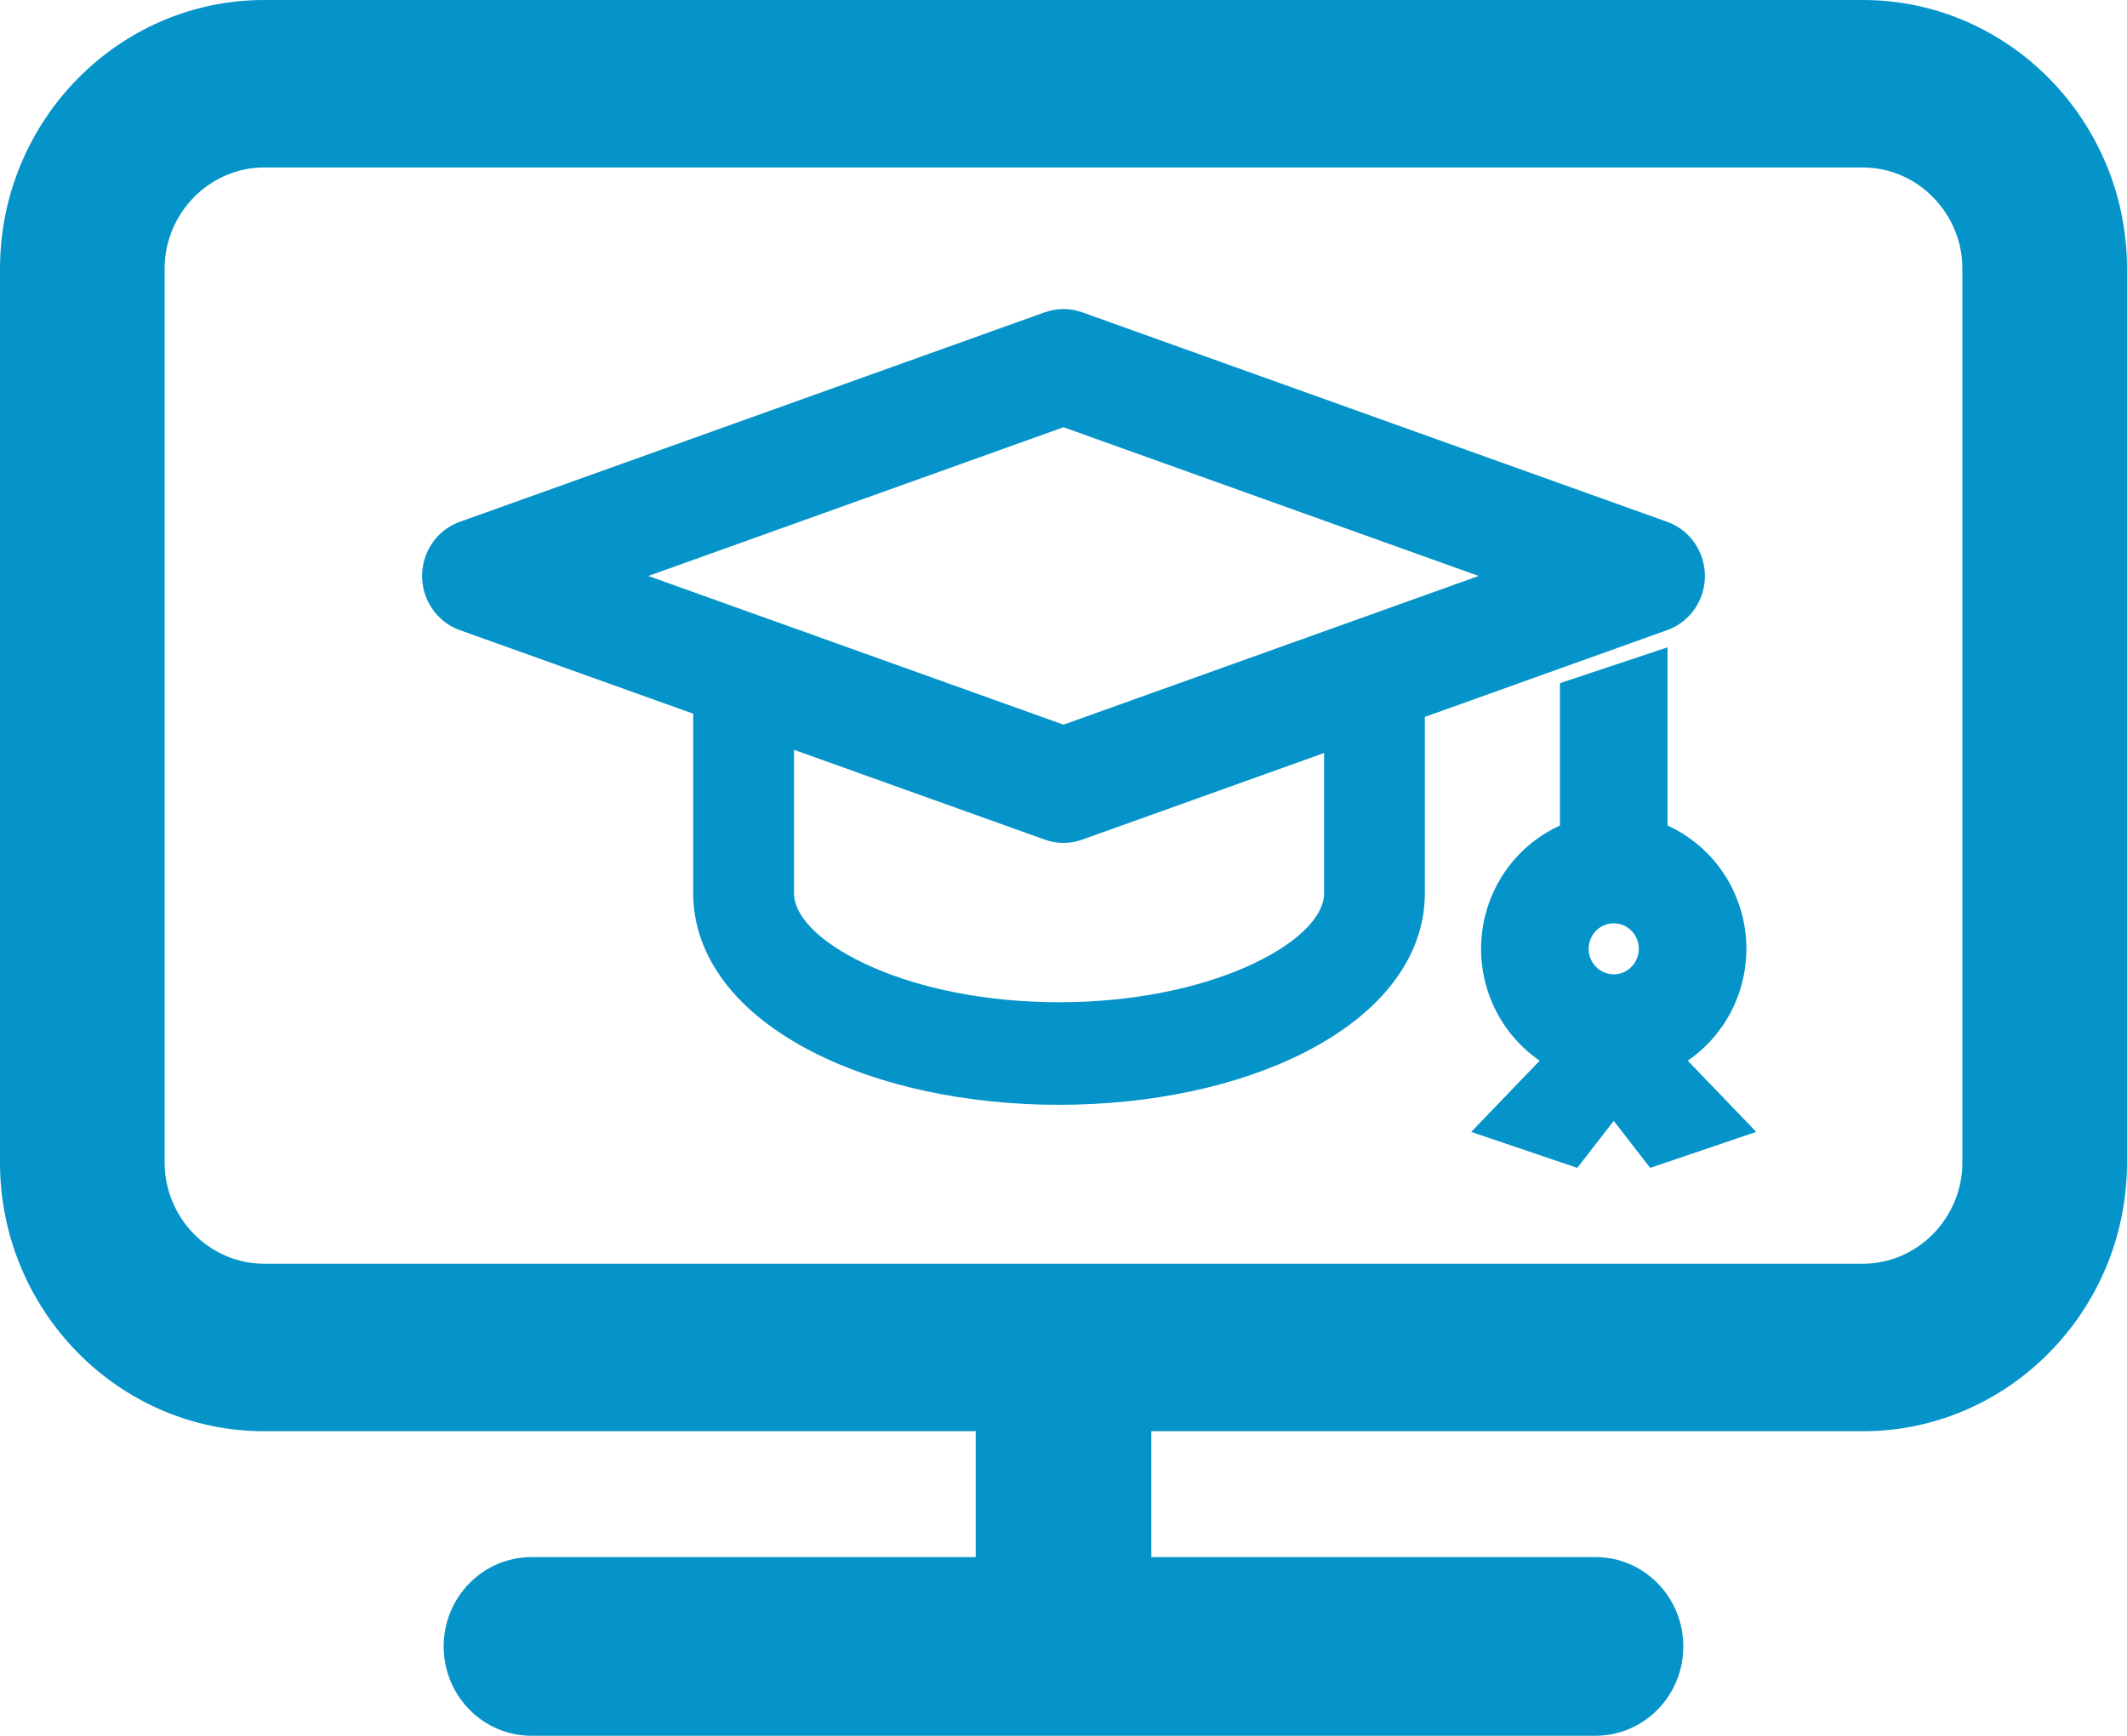
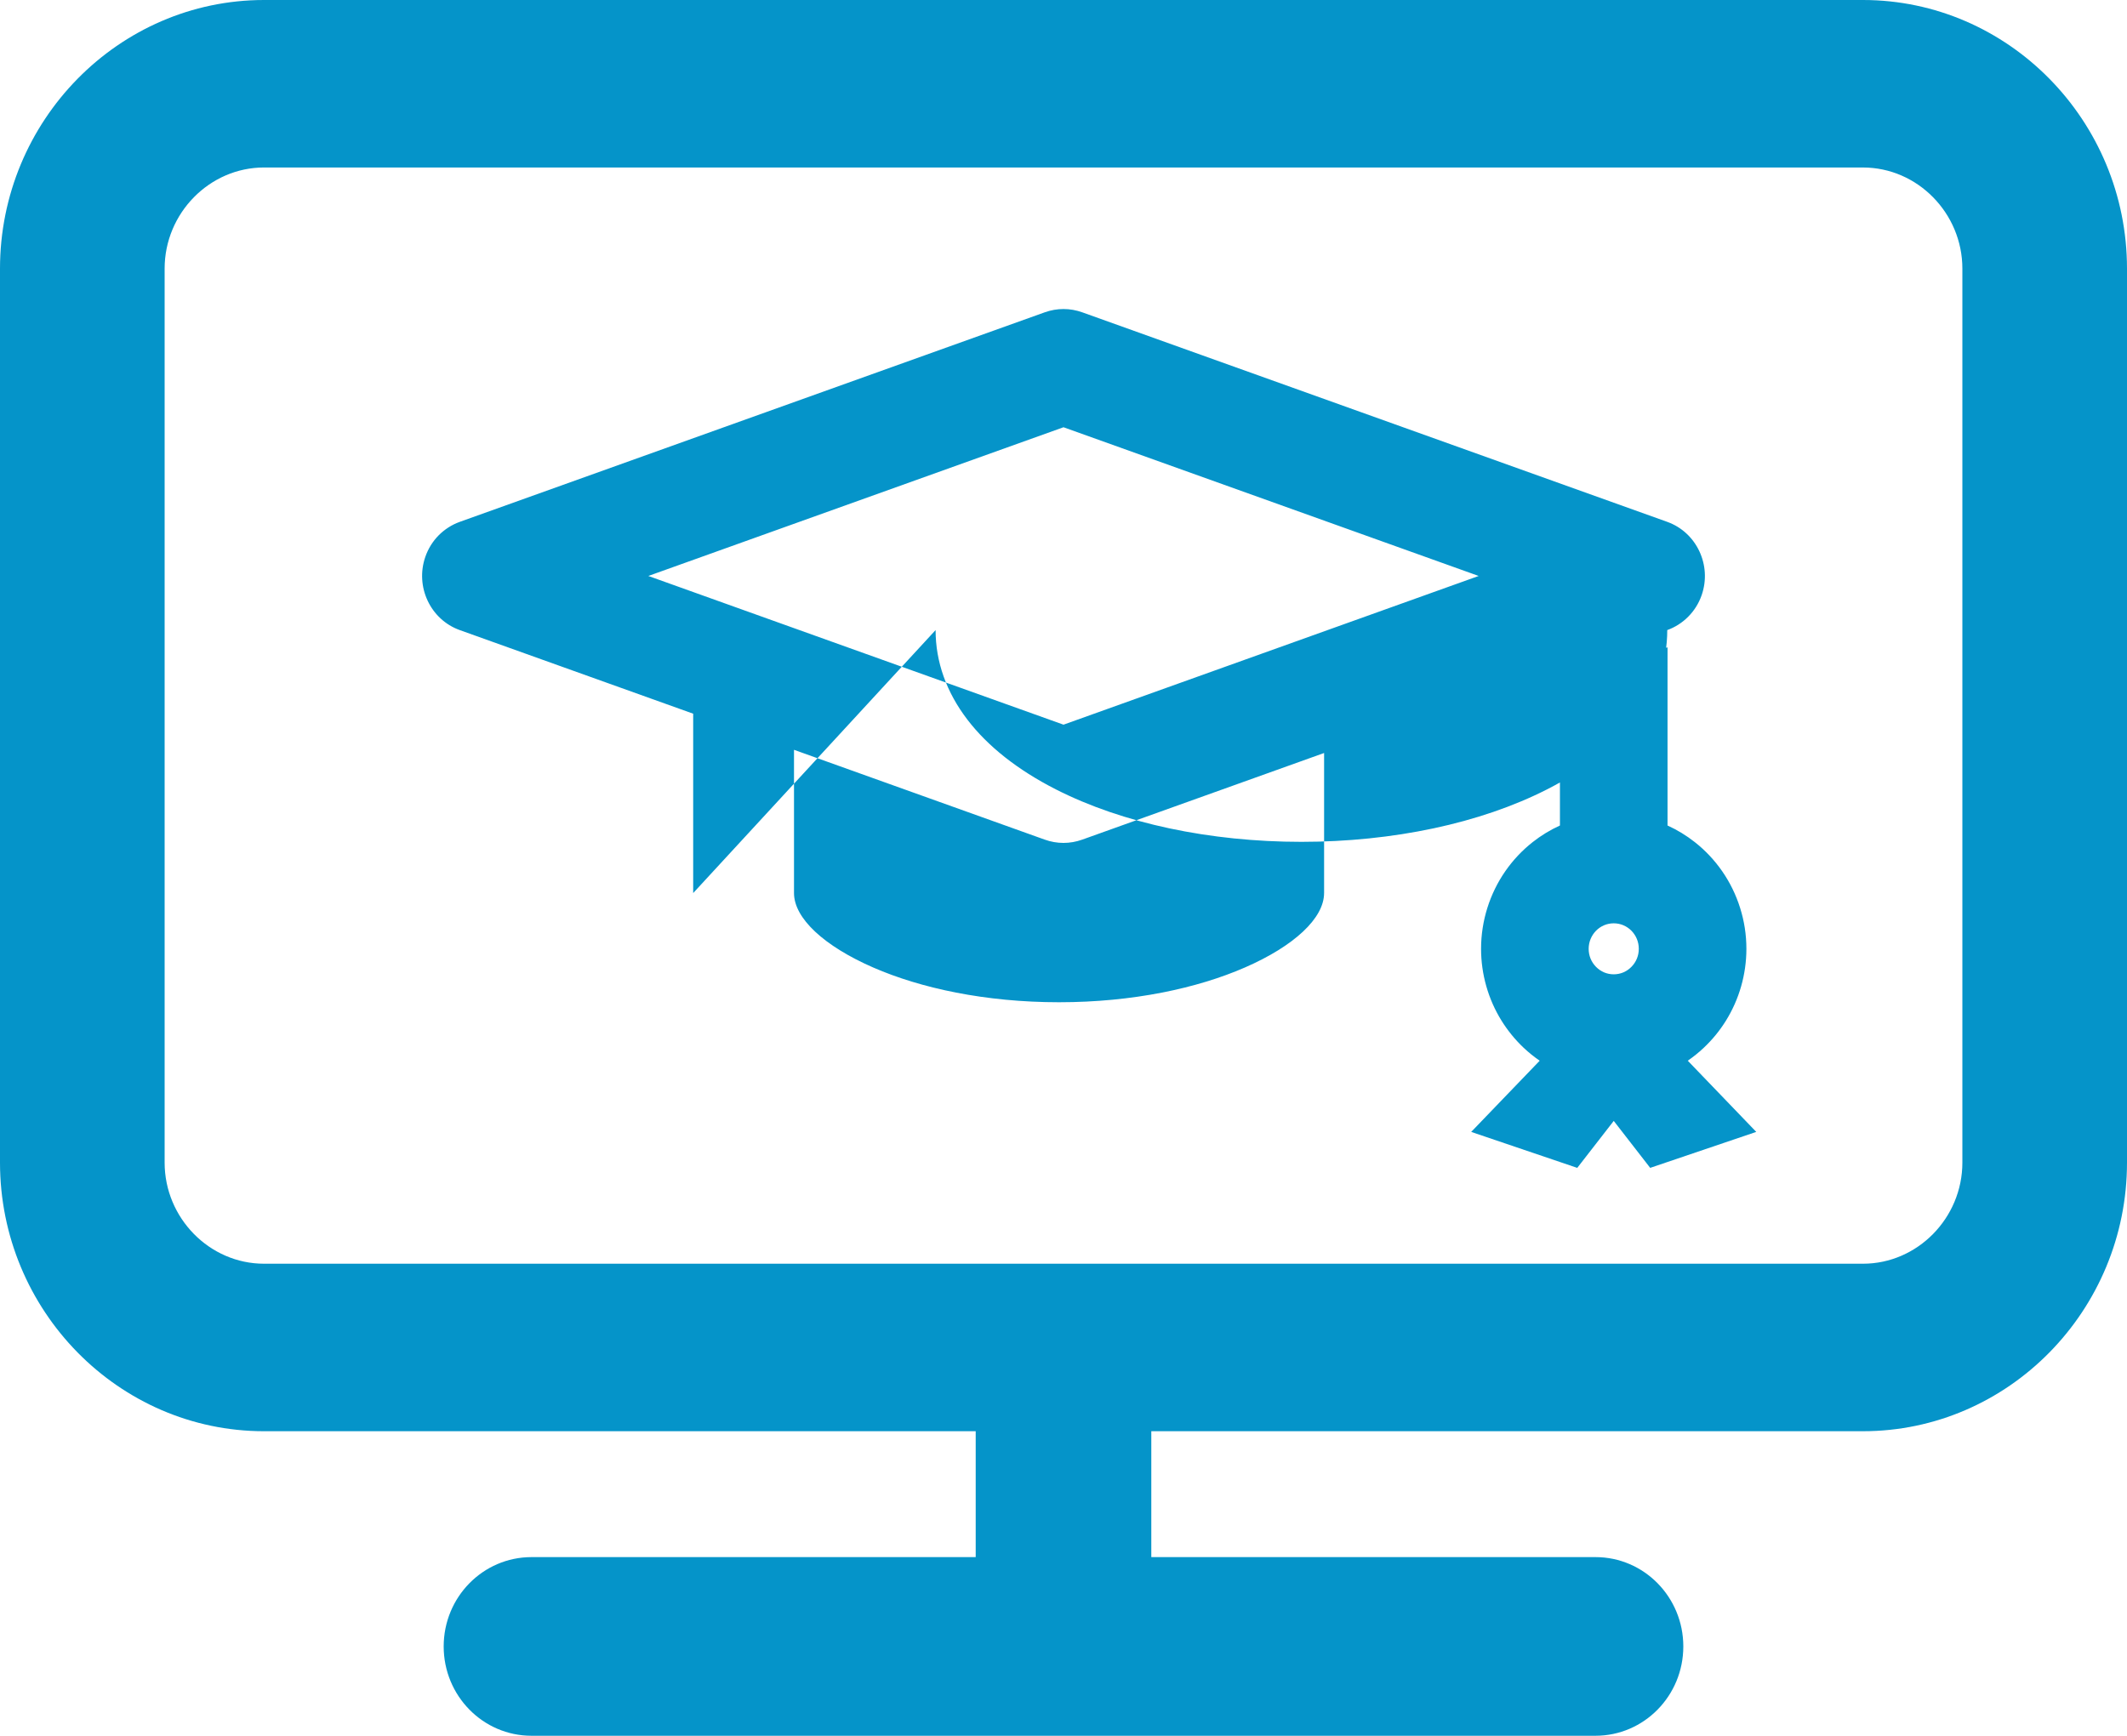
<svg xmlns="http://www.w3.org/2000/svg" xmlns:ns1="http://www.inkscape.org/namespaces/inkscape" xmlns:ns2="http://sodipodi.sourceforge.net/DTD/sodipodi-0.dtd" width="325.604mm" height="265.789mm" viewBox="0 0 325.604 265.789" version="1.1" id="svg92" ns1:version="1.1 (c4e8f9e, 2021-05-24)" ns2:docname="hat.svg">
  <ns2:namedview id="namedview94" pagecolor="#ffffff" bordercolor="#666666" borderopacity="1.0" ns1:pageshadow="2" ns1:pageopacity="0.0" ns1:pagecheckerboard="0" ns1:document-units="mm" showgrid="false" ns1:zoom="0.48996914" ns1:cx="182.66457" ns1:cy="406.14803" ns1:window-width="1280" ns1:window-height="772" ns1:window-x="1920" ns1:window-y="953" ns1:window-maximized="0" ns1:current-layer="layer1" />
  <defs id="defs89" />
  <g ns1:label="Layer 1" ns1:groupmode="layer" id="layer1" transform="translate(-56.923,-82.835)">
-     <path class="fil0" d="M 97.344,82.835 H 342.107 c 11.129,0 21.238,4.626 28.556,12.074 7.32,7.449 11.864,17.736 11.864,29.061 v 136.884 c 0,11.325 -4.544,21.612 -11.864,29.061 -7.318,7.448 -17.427,12.074 -28.556,12.074 H 233.166 v 19.277 h 68.001 c 7.423,0 13.441,6.125 13.441,13.678 0,7.554 -6.018,13.678 -13.441,13.678 H 233.166 206.284 138.283 c -7.423,0 -13.441,-6.125 -13.441,-13.678 0,-7.554 6.018,-13.678 13.441,-13.678 H 206.284 V 301.99 H 97.344 c -11.129,0 -21.238,-4.625 -28.557,-12.073 C 61.467,282.468 56.923,272.18 56.923,260.855 V 123.971 c 0,-11.325 4.544,-21.613 11.864,-29.062 C 76.106,87.46 86.215,82.835 97.344,82.835 Z m 65.692,136.75 v -27.466 l -35.735,-12.803 c -2.244,-0.805 -3.958,-2.465 -4.912,-4.495 -0.955,-2.03 -1.15,-4.428 -0.359,-6.713 0.443,-1.28 1.148,-2.391 2.031,-3.288 0.924,-0.933 2.035,-1.641 3.24,-2.075 l 89.551,-32.086 c 0.953,-0.341 1.923,-0.504 2.871,-0.504 0.983,0 1.956,0.175 2.874,0.504 l 89.553,32.086 c 2.243,0.804 3.958,2.466 4.912,4.494 0.955,2.029 1.15,4.43 0.359,6.714 -0.439,1.271 -1.144,2.379 -2.032,3.282 -0.926,0.942 -2.036,1.649 -3.239,2.081 l -37.106,13.295 -0.002,26.975 c 0.006,4.895 -1.668,9.534 -4.861,13.711 -3.108,4.068 -7.673,7.694 -13.543,10.682 -5.106,2.599 -11.002,4.61 -17.376,5.967 -6.364,1.353 -13.207,2.065 -20.218,2.065 -7.011,0 -13.854,-0.711 -20.217,-2.065 -6.374,-1.357 -12.27,-3.368 -17.376,-5.967 -5.869,-2.987 -10.438,-6.614 -13.546,-10.682 -3.192,-4.177 -4.867,-8.816 -4.867,-13.711 z m 96.582,-9.3e-4 v -21.447 l -37.021,13.264 c -0.952,0.341 -1.923,0.505 -2.871,0.505 -0.984,0 -1.956,-0.175 -2.874,-0.505 l -38.382,-13.752 v 21.935 c 0,3.849 4.574,8.106 12.133,11.403 7.26,3.166 17.157,5.316 28.439,5.316 11.284,0 21.181,-2.15 28.441,-5.316 7.559,-3.296 12.133,-7.554 12.133,-11.403 z m 52.573,-34.541 v 24.197 c 1.493,0.677 2.894,1.534 4.172,2.541 1.602,1.262 3.016,2.762 4.183,4.443 1.182,1.701 2.122,3.607 2.763,5.657 0.621,1.971 0.955,4.068 0.955,6.24 0,1.97 -0.28,3.893 -0.801,5.727 -0.534,1.883 -1.326,3.656 -2.328,5.272 -0.949,1.53 -2.097,2.931 -3.405,4.161 -0.765,0.721 -1.581,1.379 -2.441,1.972 l 10.484,10.902 -16.237,5.507 -5.579,-7.19 -5.585,7.193 -16.236,-5.508 10.485,-10.901 c -0.862,-0.593 -1.677,-1.25 -2.438,-1.965 -1.308,-1.237 -2.457,-2.639 -3.406,-4.17 -1.004,-1.616 -1.794,-3.39 -2.329,-5.272 -0.521,-1.835 -0.801,-3.759 -0.801,-5.729 0,-2.157 0.336,-4.255 0.955,-6.239 0.64,-2.049 1.581,-3.955 2.763,-5.657 1.167,-1.681 2.58,-3.182 4.183,-4.444 1.279,-1.007 2.679,-1.863 4.172,-2.54 v -21.796 l 16.474,-5.486 z m -10.951,40.317 c -0.69,0.707 -1.122,1.685 -1.122,2.762 0,0.534 0.104,1.038 0.287,1.491 0.192,0.473 0.48,0.905 0.837,1.268 0.357,0.364 0.783,0.657 1.247,0.852 0.445,0.187 0.942,0.292 1.466,0.292 0.524,0 1.019,-0.105 1.464,-0.292 0.464,-0.195 0.89,-0.489 1.247,-0.853 0.357,-0.364 0.646,-0.797 0.838,-1.269 0.183,-0.452 0.287,-0.956 0.287,-1.49 0,-0.533 -0.104,-1.037 -0.287,-1.489 -0.192,-0.479 -0.479,-0.911 -0.834,-1.274 -0.354,-0.36 -0.781,-0.651 -1.252,-0.85 -0.445,-0.187 -0.94,-0.291 -1.463,-0.291 -0.525,0 -1.02,0.105 -1.465,0.291 -0.471,0.199 -0.897,0.49 -1.25,0.851 z m -17.96,-54.331 -63.554,-22.772 -63.555,22.772 63.555,22.771 z m 58.828,-62.548 H 97.344 c -4.172,0 -7.976,1.747 -10.739,4.559 -2.763,2.812 -4.481,6.683 -4.481,10.929 v 136.884 c 0,4.246 1.718,8.117 4.481,10.93 2.763,2.812 6.567,4.558 10.739,4.558 H 342.107 c 4.172,0 7.975,-1.747 10.738,-4.559 2.763,-2.812 4.481,-6.683 4.481,-10.929 V 123.971 c 0,-4.246 -1.717,-8.116 -4.481,-10.928 -2.763,-2.813 -6.567,-4.56 -10.738,-4.56 z" id="path102" style="clip-rule:evenodd;fill:#0594c9;fill-rule:nonzero;stroke-width:0.093;image-rendering:optimizeQuality;shape-rendering:geometricPrecision;text-rendering:geometricPrecision" />
+     <path class="fil0" d="M 97.344,82.835 H 342.107 c 11.129,0 21.238,4.626 28.556,12.074 7.32,7.449 11.864,17.736 11.864,29.061 v 136.884 c 0,11.325 -4.544,21.612 -11.864,29.061 -7.318,7.448 -17.427,12.074 -28.556,12.074 H 233.166 v 19.277 h 68.001 c 7.423,0 13.441,6.125 13.441,13.678 0,7.554 -6.018,13.678 -13.441,13.678 H 233.166 206.284 138.283 c -7.423,0 -13.441,-6.125 -13.441,-13.678 0,-7.554 6.018,-13.678 13.441,-13.678 H 206.284 V 301.99 H 97.344 c -11.129,0 -21.238,-4.625 -28.557,-12.073 C 61.467,282.468 56.923,272.18 56.923,260.855 V 123.971 c 0,-11.325 4.544,-21.613 11.864,-29.062 C 76.106,87.46 86.215,82.835 97.344,82.835 Z m 65.692,136.75 v -27.466 l -35.735,-12.803 c -2.244,-0.805 -3.958,-2.465 -4.912,-4.495 -0.955,-2.03 -1.15,-4.428 -0.359,-6.713 0.443,-1.28 1.148,-2.391 2.031,-3.288 0.924,-0.933 2.035,-1.641 3.24,-2.075 l 89.551,-32.086 c 0.953,-0.341 1.923,-0.504 2.871,-0.504 0.983,0 1.956,0.175 2.874,0.504 l 89.553,32.086 c 2.243,0.804 3.958,2.466 4.912,4.494 0.955,2.029 1.15,4.43 0.359,6.714 -0.439,1.271 -1.144,2.379 -2.032,3.282 -0.926,0.942 -2.036,1.649 -3.239,2.081 c 0.006,4.895 -1.668,9.534 -4.861,13.711 -3.108,4.068 -7.673,7.694 -13.543,10.682 -5.106,2.599 -11.002,4.61 -17.376,5.967 -6.364,1.353 -13.207,2.065 -20.218,2.065 -7.011,0 -13.854,-0.711 -20.217,-2.065 -6.374,-1.357 -12.27,-3.368 -17.376,-5.967 -5.869,-2.987 -10.438,-6.614 -13.546,-10.682 -3.192,-4.177 -4.867,-8.816 -4.867,-13.711 z m 96.582,-9.3e-4 v -21.447 l -37.021,13.264 c -0.952,0.341 -1.923,0.505 -2.871,0.505 -0.984,0 -1.956,-0.175 -2.874,-0.505 l -38.382,-13.752 v 21.935 c 0,3.849 4.574,8.106 12.133,11.403 7.26,3.166 17.157,5.316 28.439,5.316 11.284,0 21.181,-2.15 28.441,-5.316 7.559,-3.296 12.133,-7.554 12.133,-11.403 z m 52.573,-34.541 v 24.197 c 1.493,0.677 2.894,1.534 4.172,2.541 1.602,1.262 3.016,2.762 4.183,4.443 1.182,1.701 2.122,3.607 2.763,5.657 0.621,1.971 0.955,4.068 0.955,6.24 0,1.97 -0.28,3.893 -0.801,5.727 -0.534,1.883 -1.326,3.656 -2.328,5.272 -0.949,1.53 -2.097,2.931 -3.405,4.161 -0.765,0.721 -1.581,1.379 -2.441,1.972 l 10.484,10.902 -16.237,5.507 -5.579,-7.19 -5.585,7.193 -16.236,-5.508 10.485,-10.901 c -0.862,-0.593 -1.677,-1.25 -2.438,-1.965 -1.308,-1.237 -2.457,-2.639 -3.406,-4.17 -1.004,-1.616 -1.794,-3.39 -2.329,-5.272 -0.521,-1.835 -0.801,-3.759 -0.801,-5.729 0,-2.157 0.336,-4.255 0.955,-6.239 0.64,-2.049 1.581,-3.955 2.763,-5.657 1.167,-1.681 2.58,-3.182 4.183,-4.444 1.279,-1.007 2.679,-1.863 4.172,-2.54 v -21.796 l 16.474,-5.486 z m -10.951,40.317 c -0.69,0.707 -1.122,1.685 -1.122,2.762 0,0.534 0.104,1.038 0.287,1.491 0.192,0.473 0.48,0.905 0.837,1.268 0.357,0.364 0.783,0.657 1.247,0.852 0.445,0.187 0.942,0.292 1.466,0.292 0.524,0 1.019,-0.105 1.464,-0.292 0.464,-0.195 0.89,-0.489 1.247,-0.853 0.357,-0.364 0.646,-0.797 0.838,-1.269 0.183,-0.452 0.287,-0.956 0.287,-1.49 0,-0.533 -0.104,-1.037 -0.287,-1.489 -0.192,-0.479 -0.479,-0.911 -0.834,-1.274 -0.354,-0.36 -0.781,-0.651 -1.252,-0.85 -0.445,-0.187 -0.94,-0.291 -1.463,-0.291 -0.525,0 -1.02,0.105 -1.465,0.291 -0.471,0.199 -0.897,0.49 -1.25,0.851 z m -17.96,-54.331 -63.554,-22.772 -63.555,22.772 63.555,22.771 z m 58.828,-62.548 H 97.344 c -4.172,0 -7.976,1.747 -10.739,4.559 -2.763,2.812 -4.481,6.683 -4.481,10.929 v 136.884 c 0,4.246 1.718,8.117 4.481,10.93 2.763,2.812 6.567,4.558 10.739,4.558 H 342.107 c 4.172,0 7.975,-1.747 10.738,-4.559 2.763,-2.812 4.481,-6.683 4.481,-10.929 V 123.971 c 0,-4.246 -1.717,-8.116 -4.481,-10.928 -2.763,-2.813 -6.567,-4.56 -10.738,-4.56 z" id="path102" style="clip-rule:evenodd;fill:#0594c9;fill-rule:nonzero;stroke-width:0.093;image-rendering:optimizeQuality;shape-rendering:geometricPrecision;text-rendering:geometricPrecision" />
  </g>
</svg>